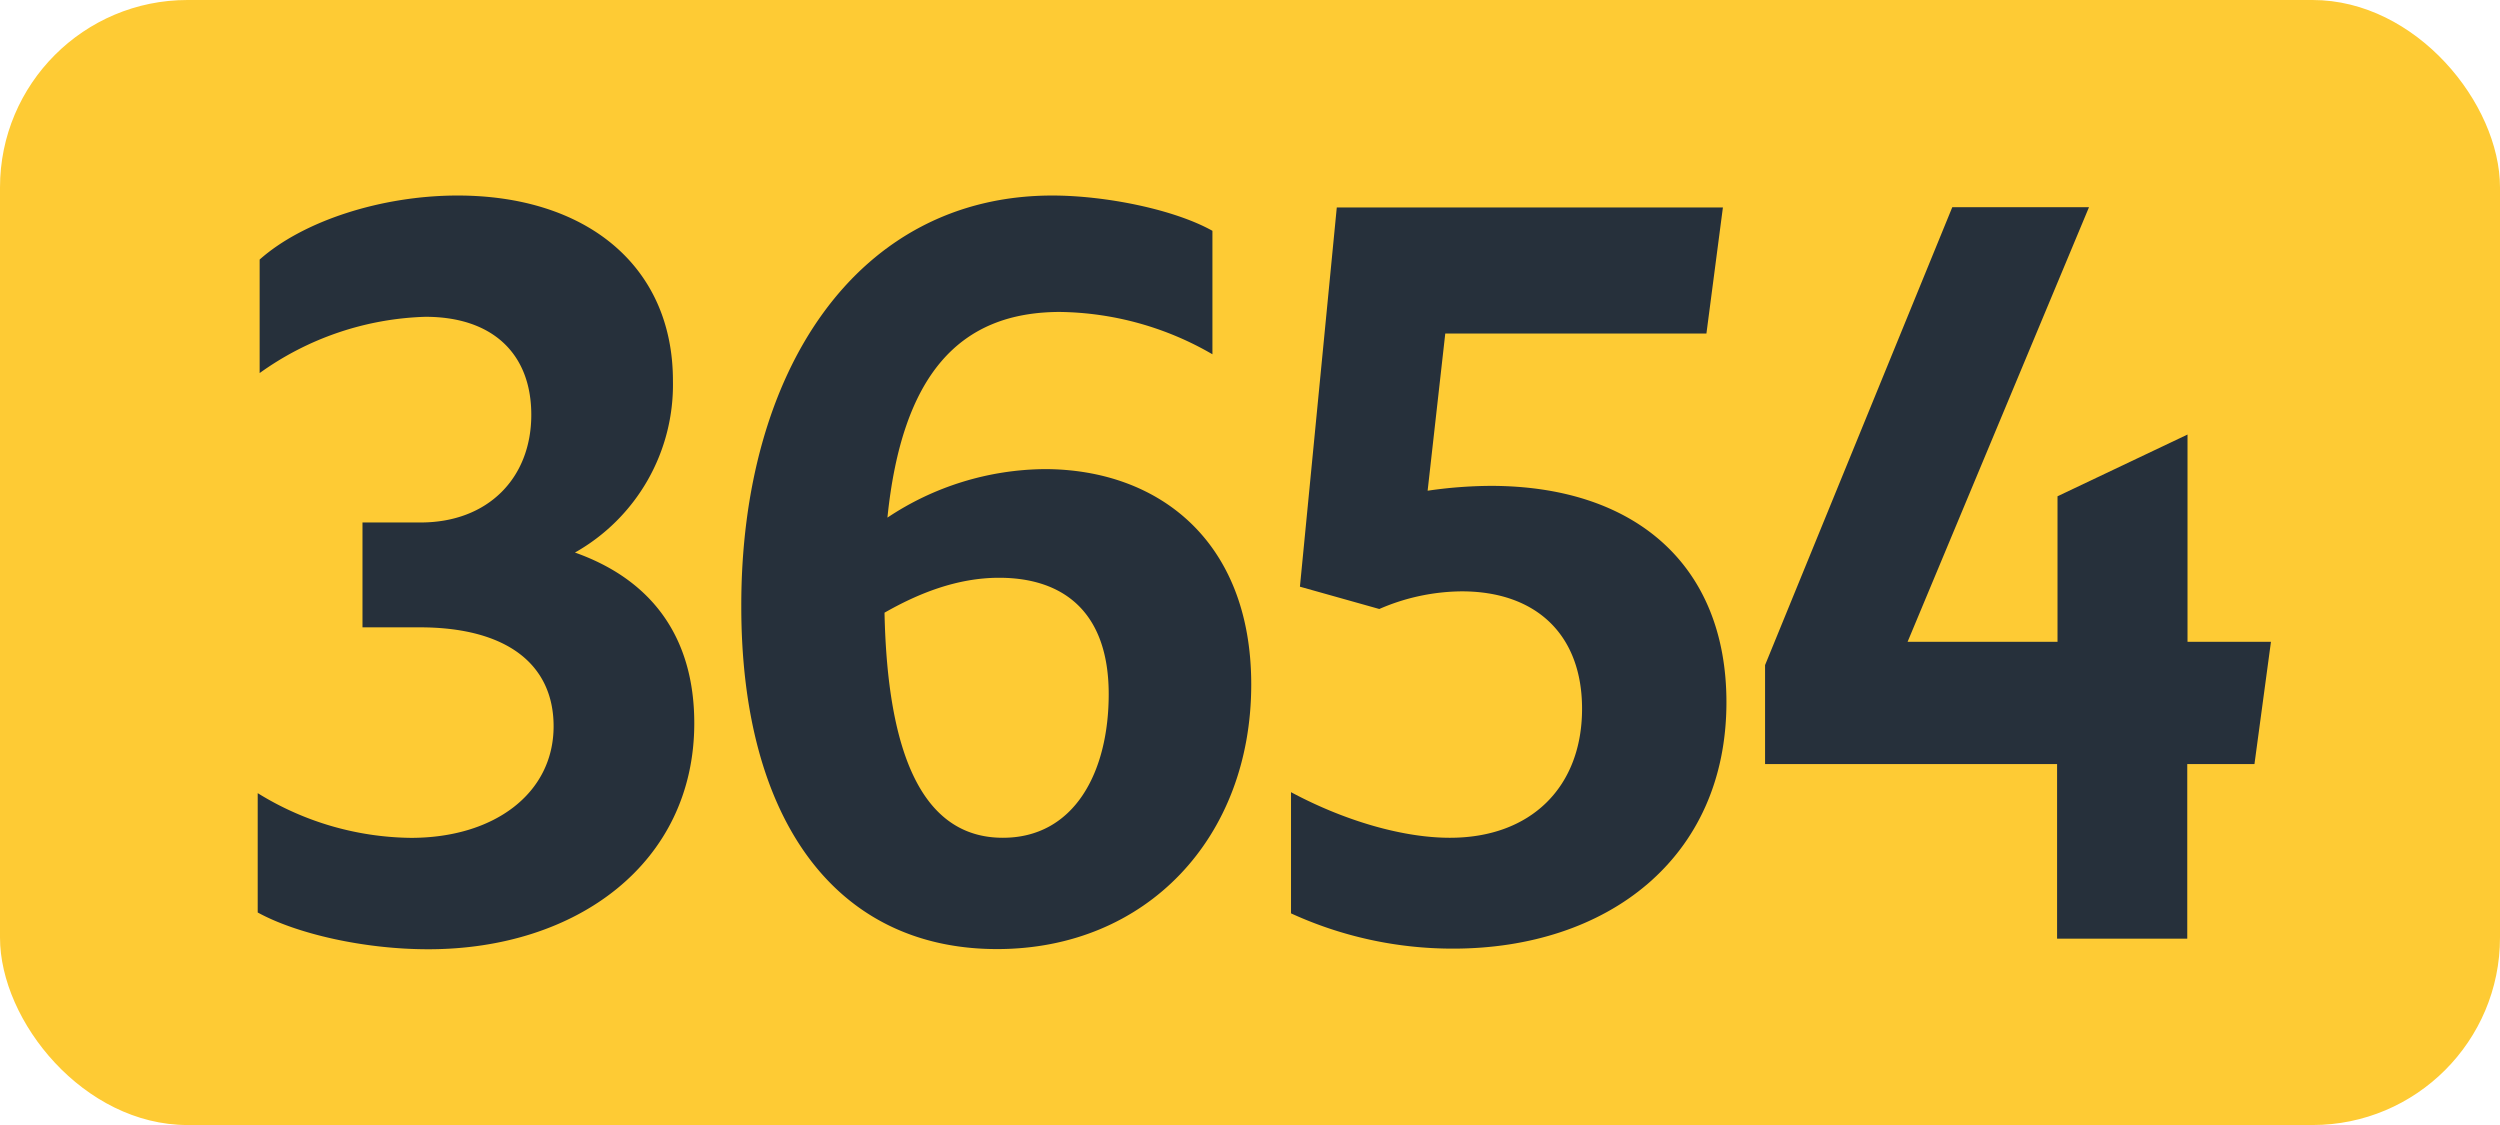
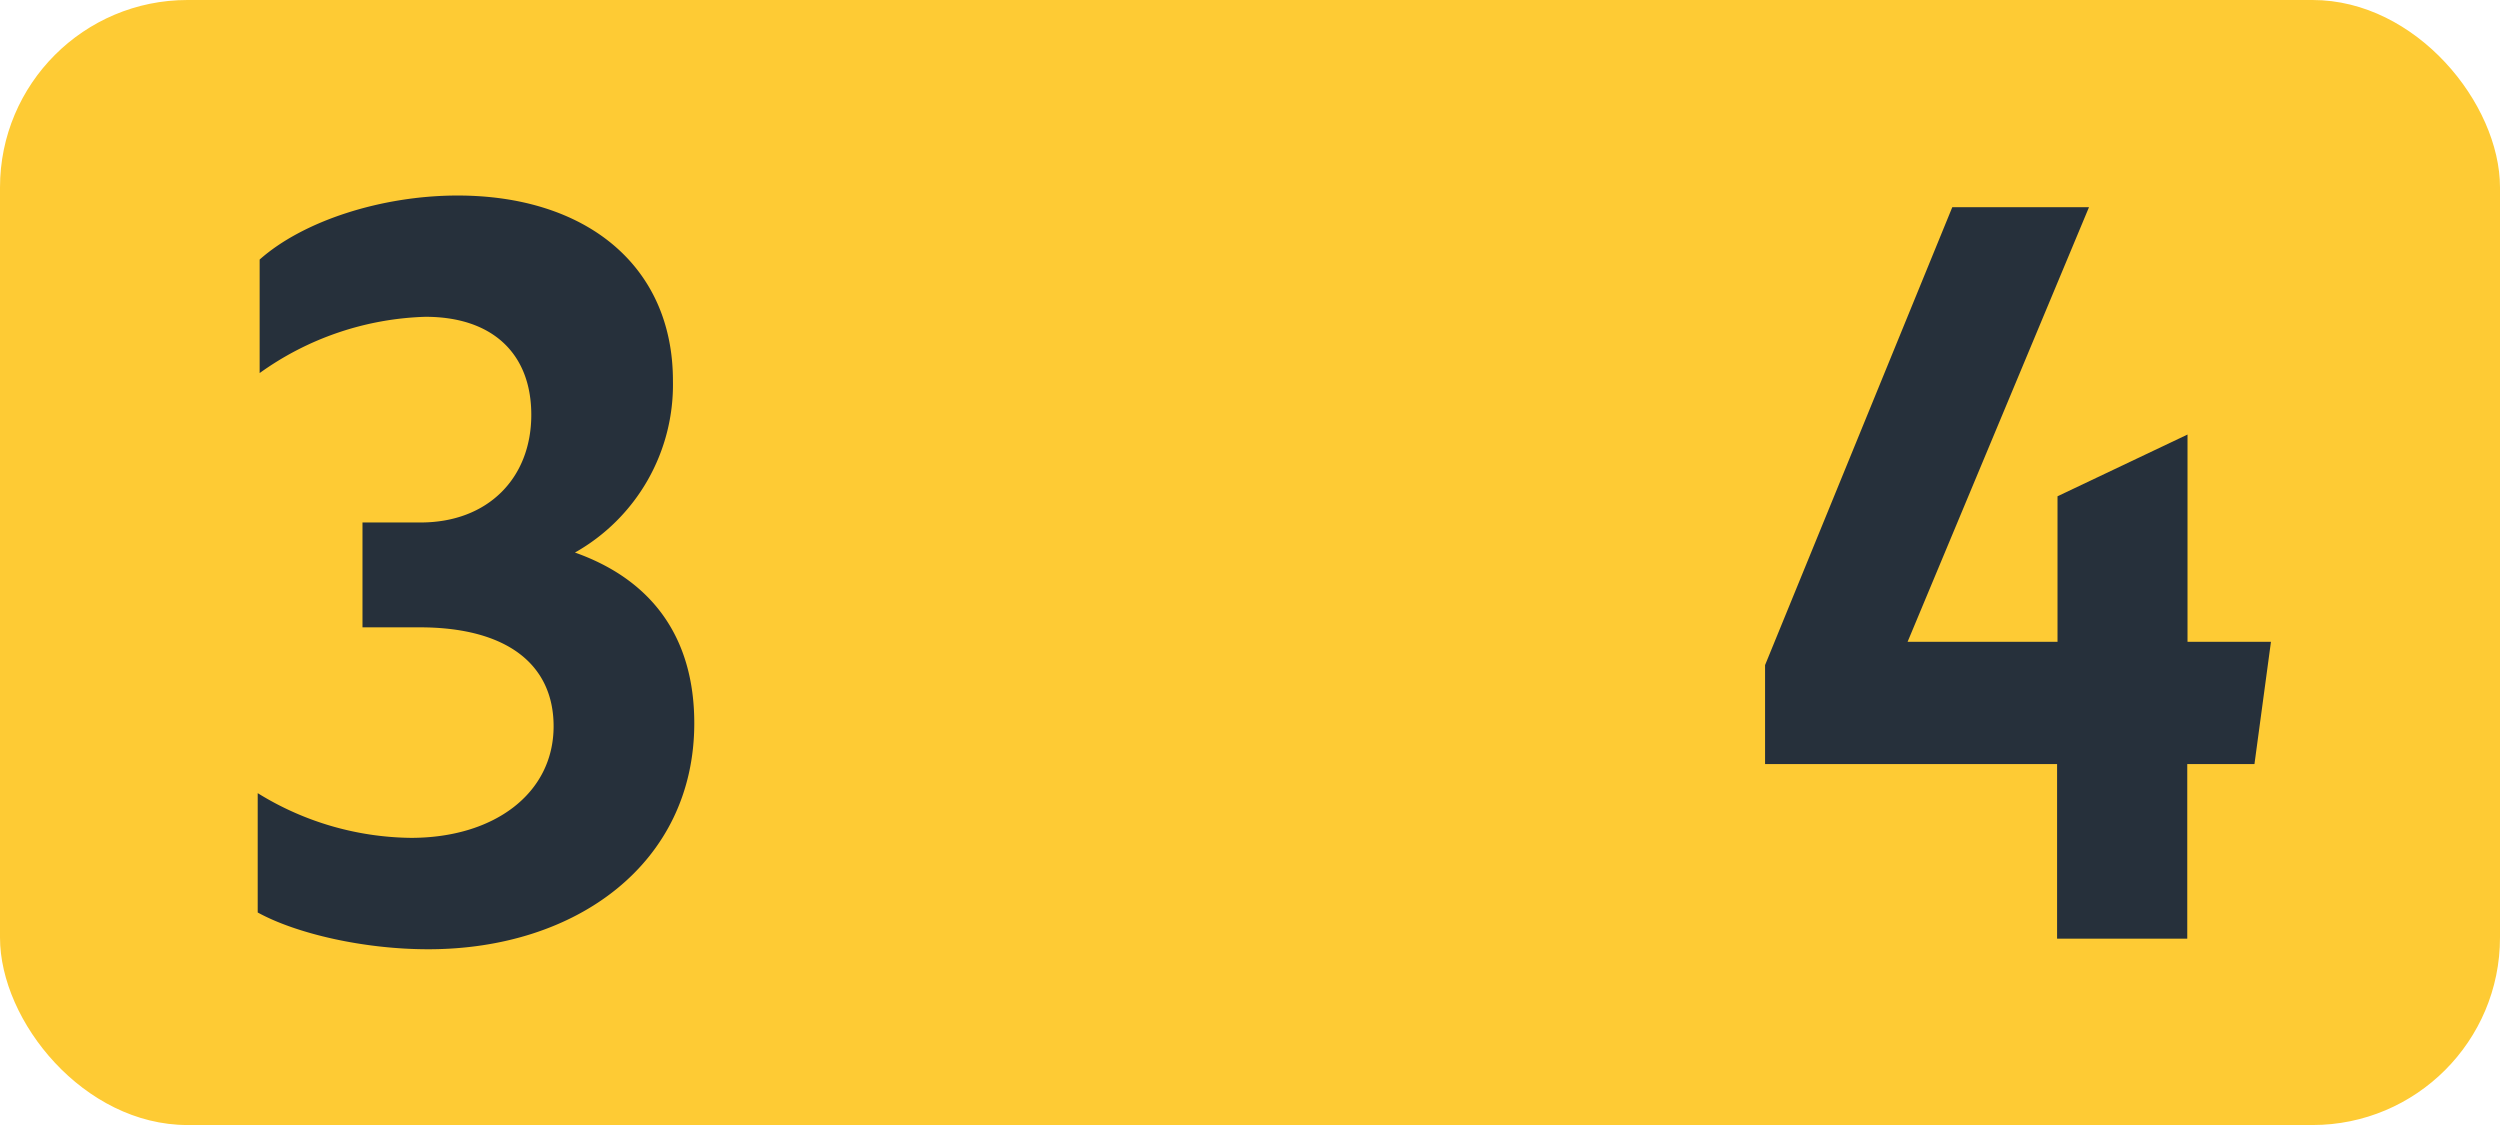
<svg xmlns="http://www.w3.org/2000/svg" id="Calque_1" data-name="Calque 1" viewBox="0 0 283.46 127.56">
  <defs>
    <style>.cls-1{fill:#fecb34;}.cls-2{fill:#26303b;}.cls-3{fill:none;stroke:#1d1d1b;stroke-miterlimit:10;stroke-width:0.1px;stroke-dasharray:1.2;}</style>
  </defs>
  <rect class="cls-1" width="283.46" height="127.56" rx="21.26" />
  <path class="cls-2" d="M29.22,103.46V89.93A33.63,33.63,0,0,0,46.6,95c9.46,0,16.17-5.06,16.17-12.65,0-7-5.28-11.22-15.18-11.22H41.1V59.24h6.6c7.59,0,12.54-5,12.54-12.21,0-6.93-4.4-11.11-12-11.11A33.9,33.9,0,0,0,29.44,42.3V29.43c4.95-4.4,13.86-7.26,22.44-7.26,14.52,0,24.42,7.92,24.42,21A21.85,21.85,0,0,1,65.19,62.65C73.88,65.73,78.72,72.22,78.72,82c0,15.84-13.31,25.63-30.14,25.63C41.32,107.64,33.62,105.88,29.22,103.46Z" />
-   <path class="cls-2" d="M120.2,35.37c-11.44,0-17.93,7.15-19.58,23.32a32.6,32.6,0,0,1,17.82-5.5c12.76,0,23.43,8,23.43,24.42,0,17.38-11.88,30-28.82,30-18.26,0-29-14.63-29-38.83C84,42,97.21,22.17,119.32,22.17c5.94,0,13.75,1.54,18.15,4v14A35.27,35.27,0,0,0,120.2,35.37Zm-19.91,34.1c.33,16,4.29,25.52,13.42,25.52,8.14,0,12-7.48,12-16.28,0-9.46-5.28-13.2-12.43-13.2C108.54,65.51,104.14,67.27,100.29,69.47Z" />
-   <path class="cls-2" d="M179.38,80.36c0-8.47-5.28-13.31-13.64-13.31a23.81,23.81,0,0,0-9.35,2l-9-2.53,4.18-43h43.78l-1.87,14.3H163.87l-2,17.82a50.85,50.85,0,0,1,7.15-.55c16.39,0,26.73,9,26.73,24.53,0,17.71-13.53,27.94-31,27.94a44,44,0,0,1-18.37-4V89.82c6.16,3.3,12.76,5.17,18,5.17C173.55,95,179.38,89.27,179.38,80.36Z" />
  <path class="cls-2" d="M233.24,86.63H200.13V75.41l21.23-51.92h15.5L216.29,72.77h17V56.27l14.74-7V72.77h9.46l-1.87,13.86H248v19.8H233.24Z" />
  <path class="cls-3" d="M51.1,36.85" />
  <path class="cls-3" d="M51.1,0" />
  <path class="cls-3" d="M51.1,36.85" />
  <path class="cls-3" d="M51.1,0" />
</svg>